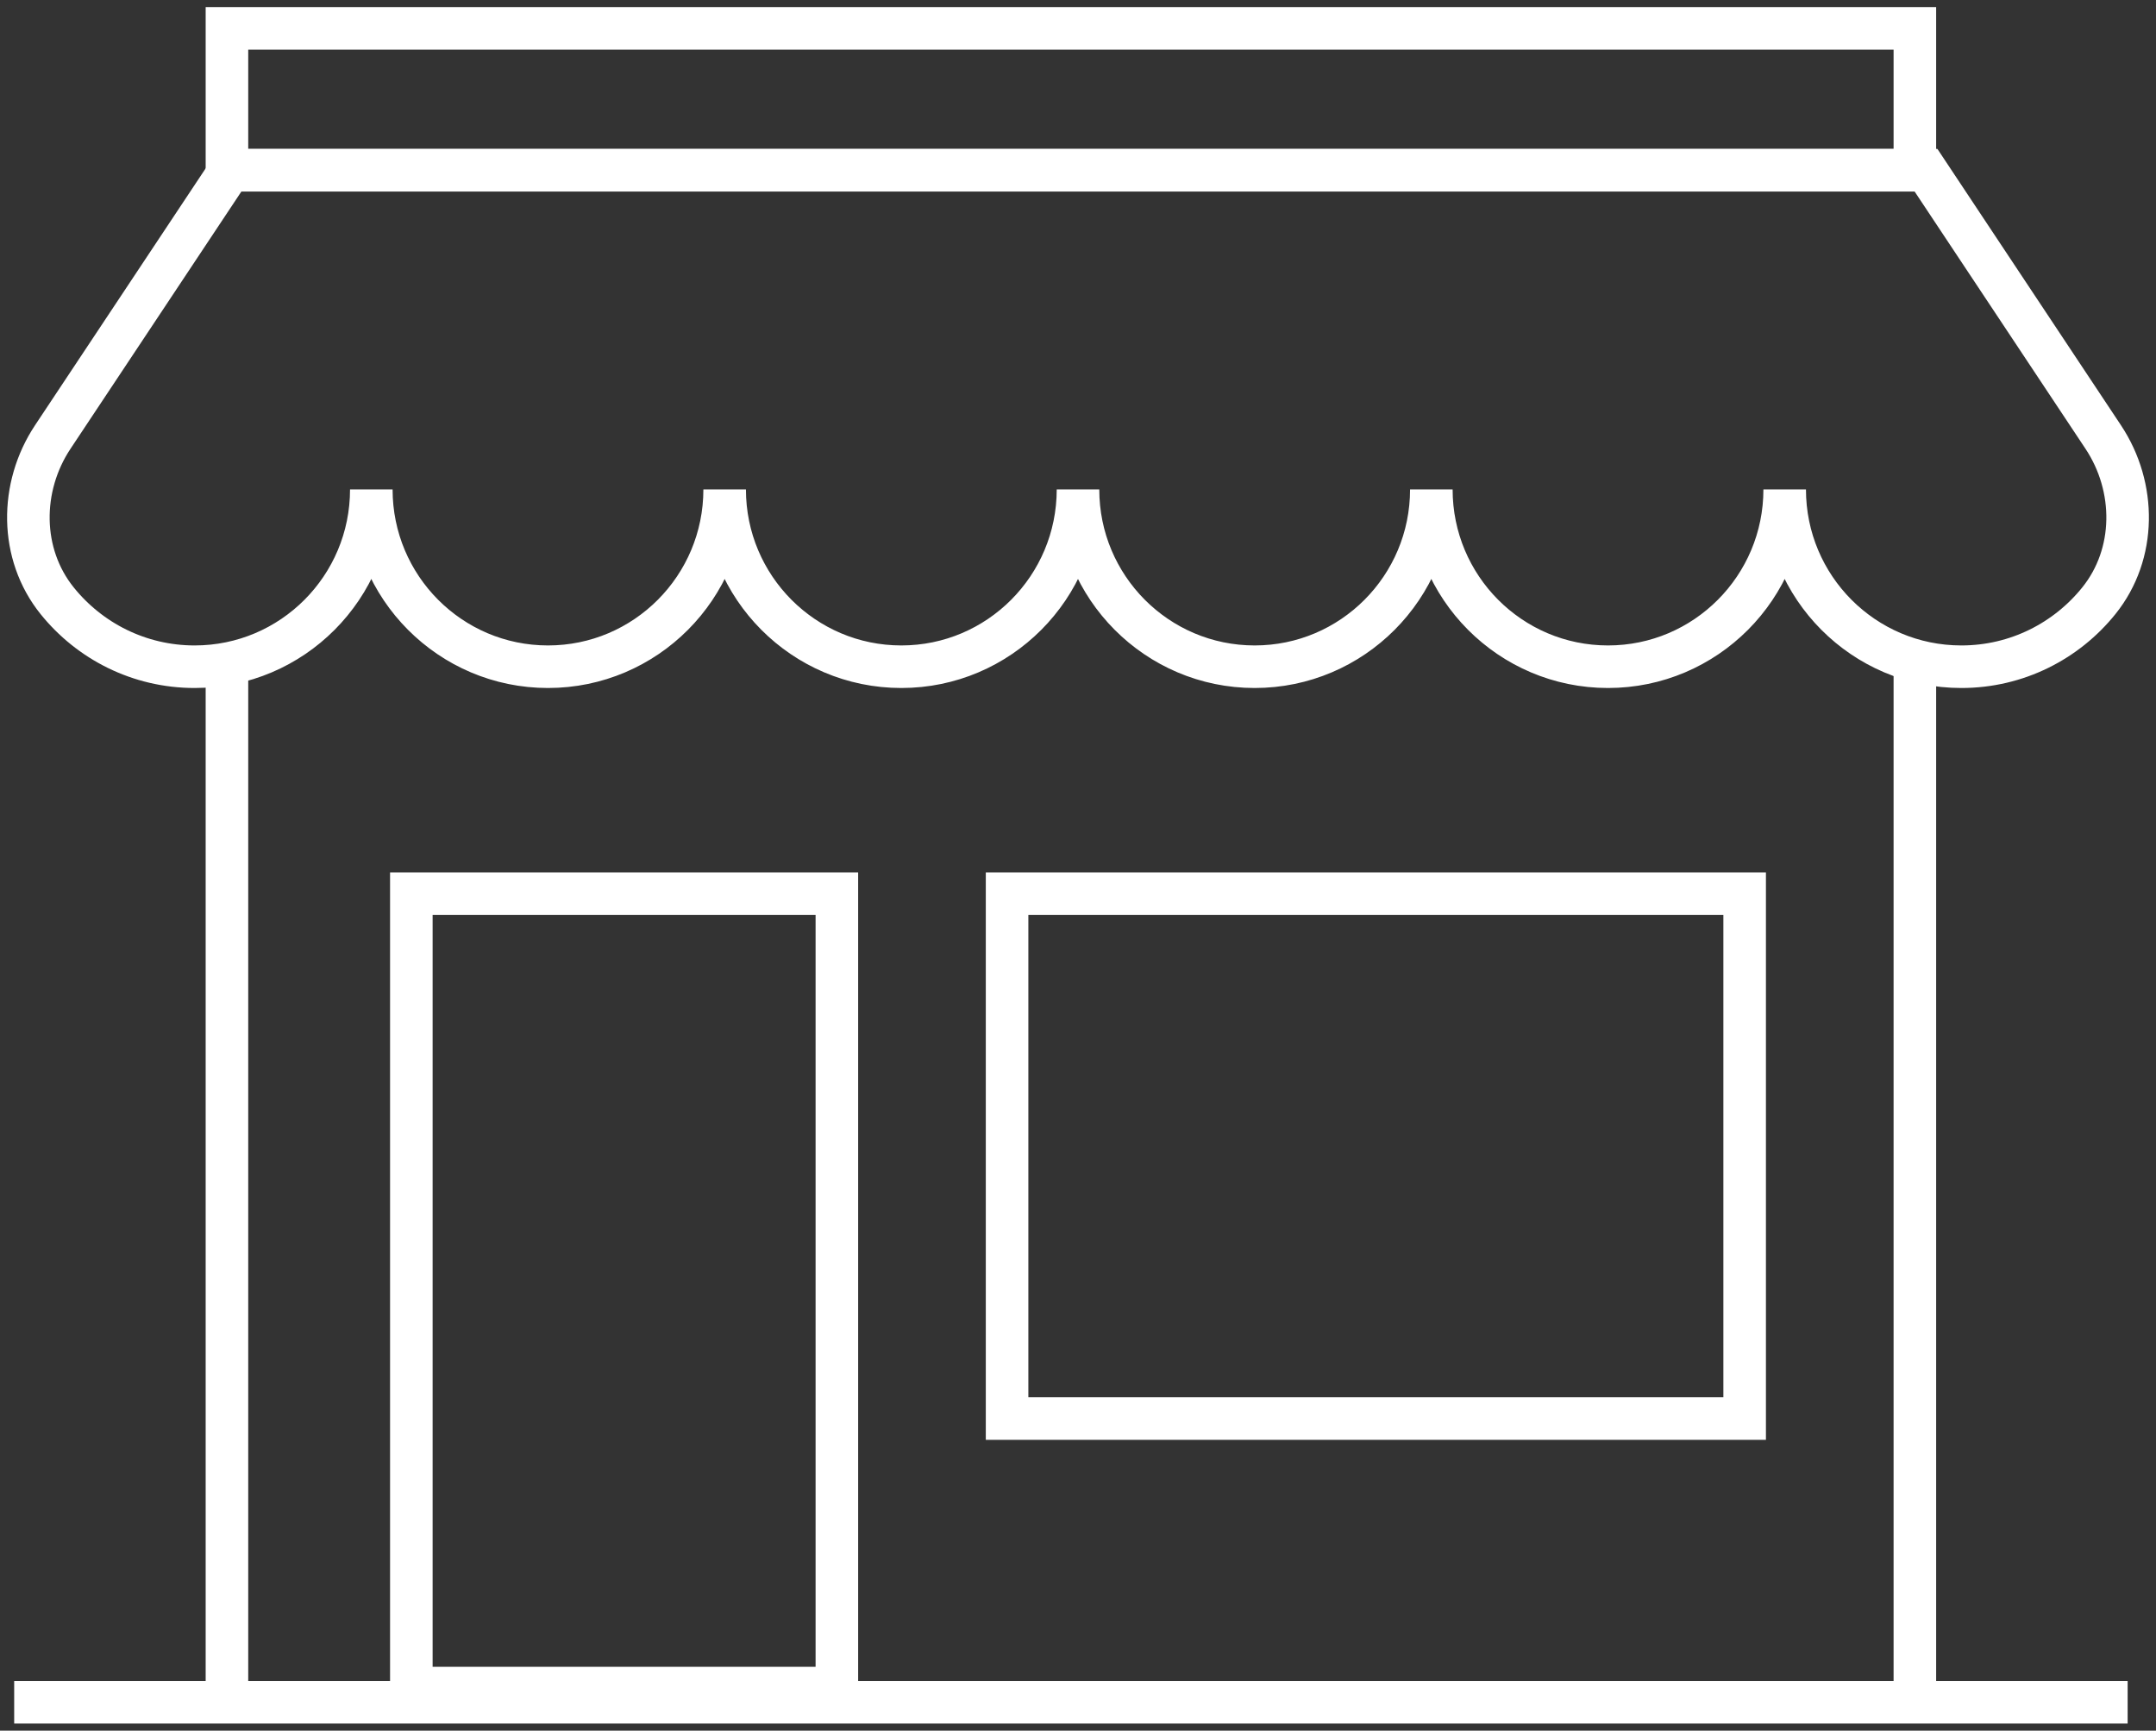
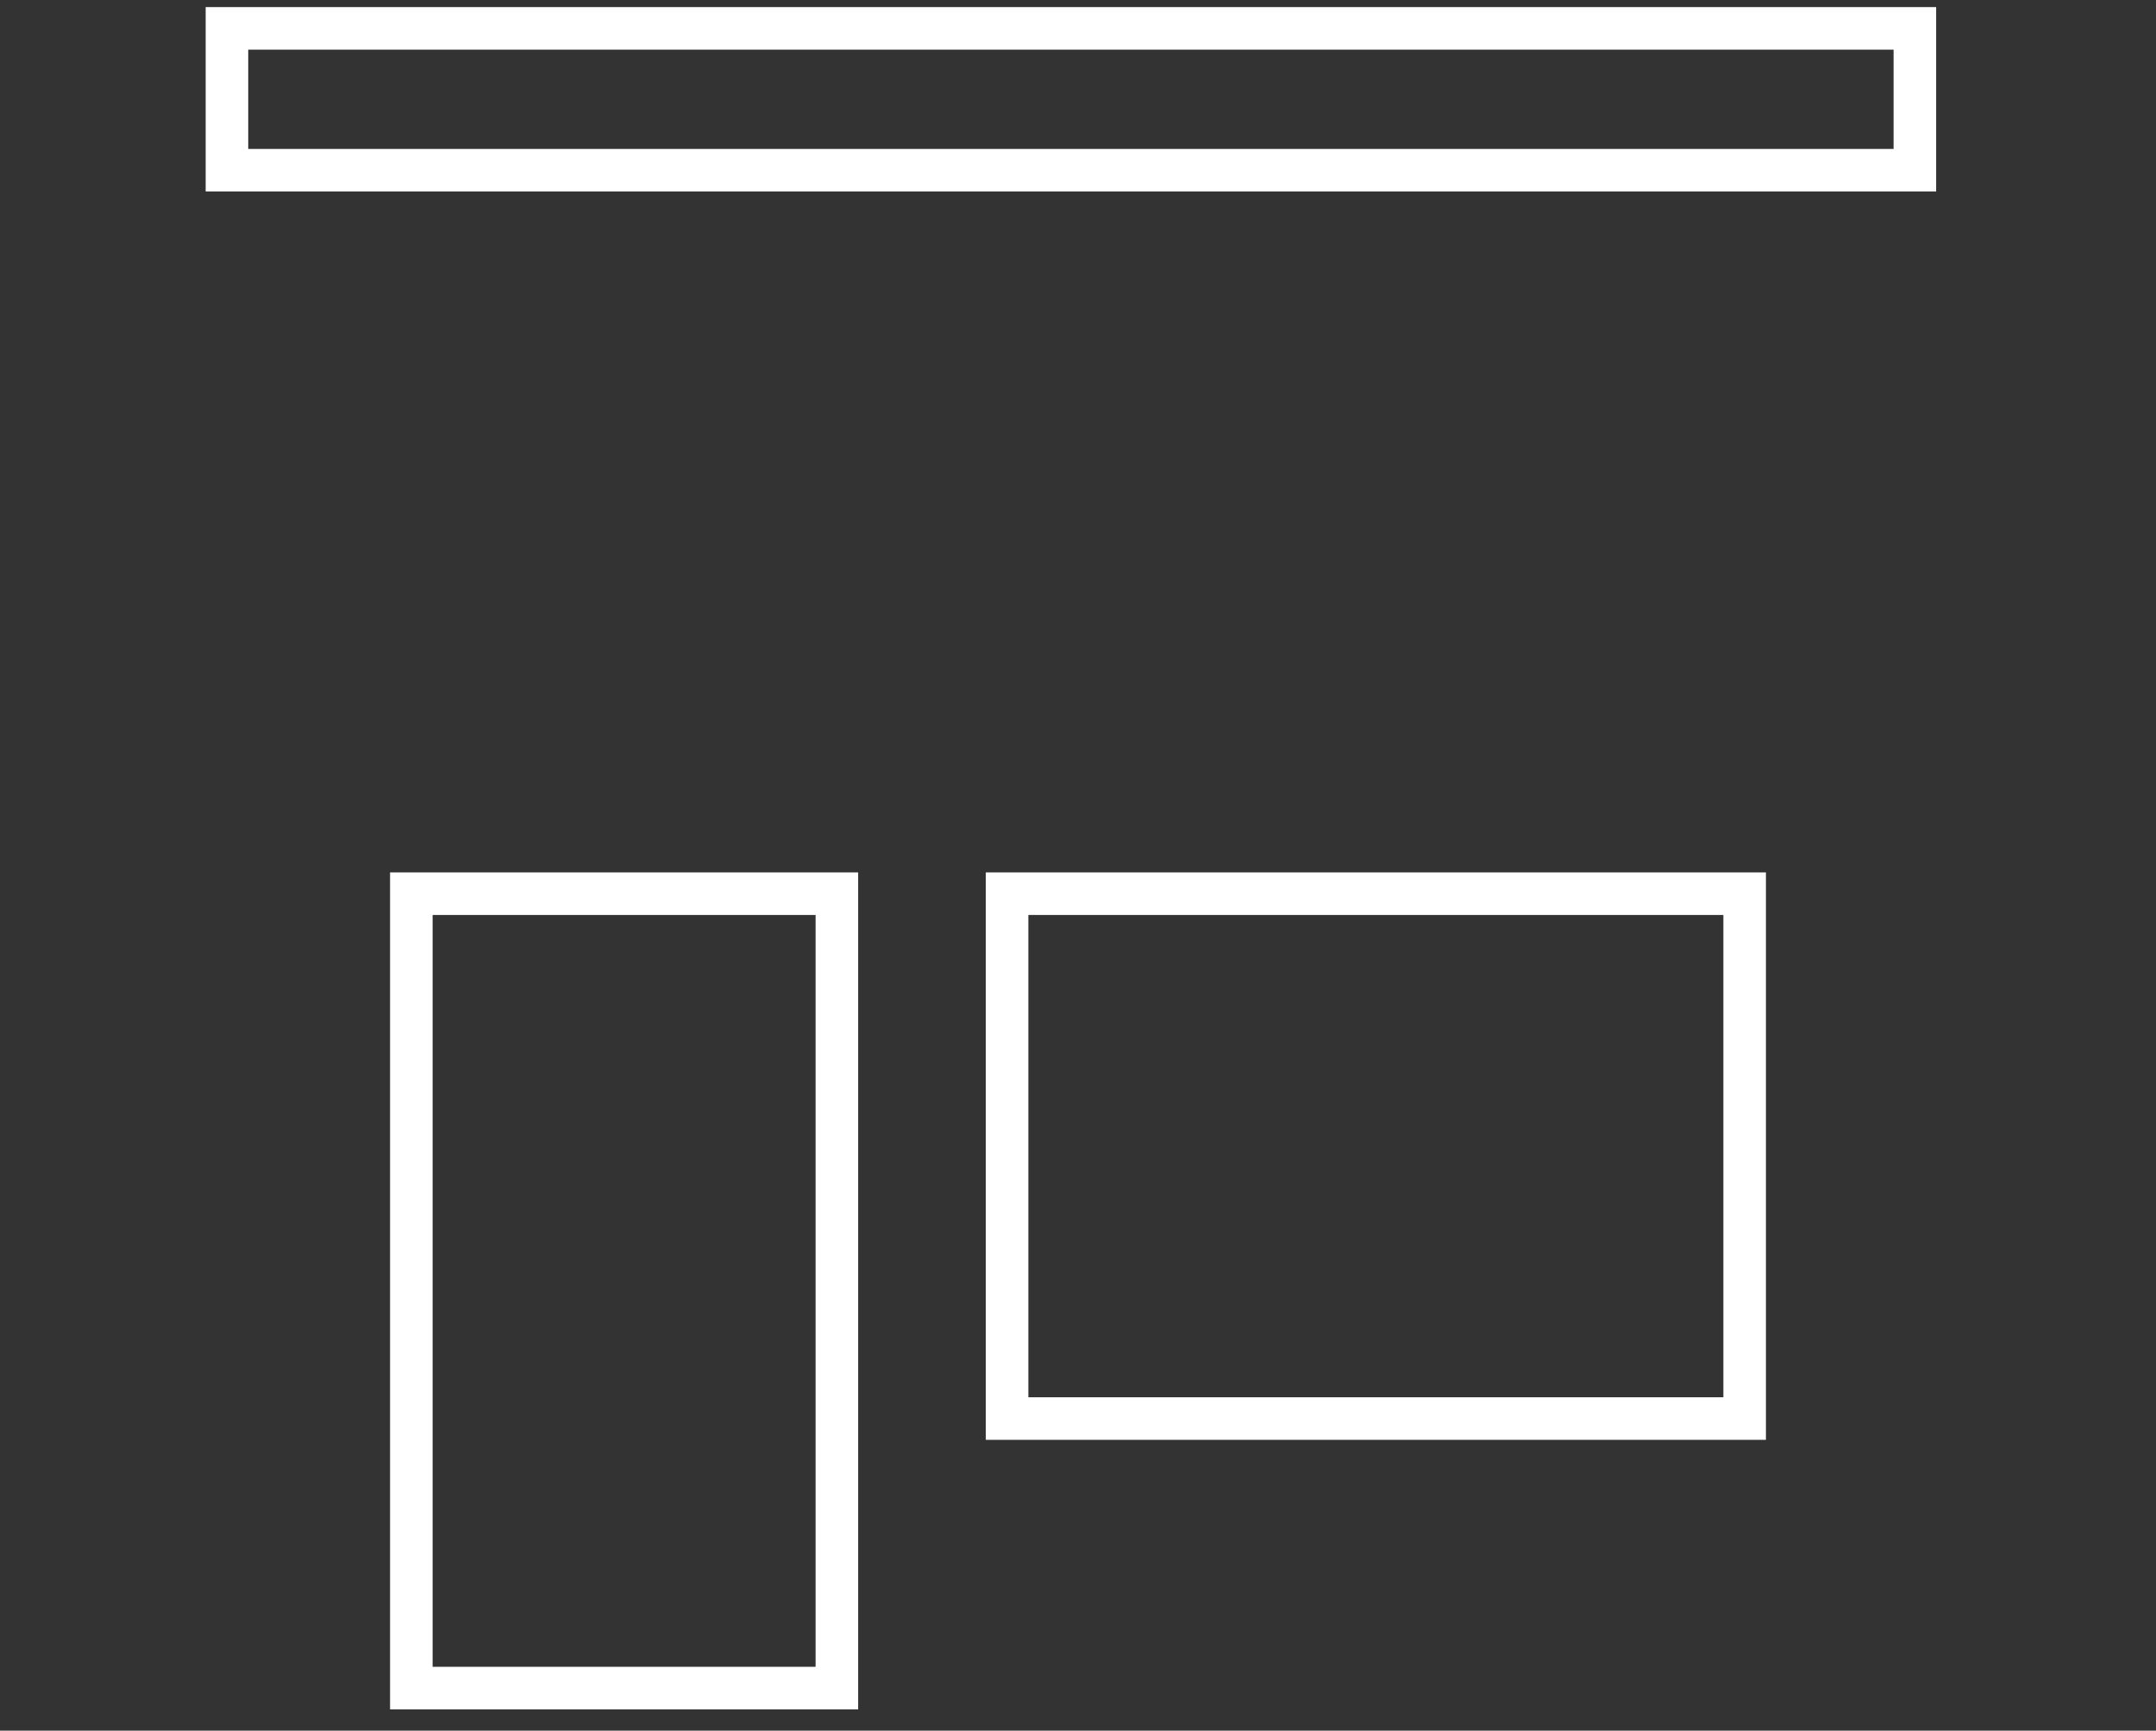
<svg xmlns="http://www.w3.org/2000/svg" width="152px" height="122px" viewBox="0 0 152 122" version="1.1">
  <rect x="0" y="0" width="152" height="122" fill="#333333" stroke="none" />
  <title>White Marketplace Icon</title>
  <desc>Created with Sketch.</desc>
  <defs />
  <g id="Page-1" stroke="none" stroke-width="1" fill="none" fill-rule="evenodd">
    <g id="Group-43" transform="translate(-2202, -334)">
      <g id="White-Marketplace-Icon" transform="translate(2202, 320)">
-         <rect id="Rectangle-12" x="0" y="0" width="150" height="150" />
        <g id="Group-21" transform="translate(1, 16)" stroke="#FFFFFF" stroke-width="3">
-           <path d="M0,118 L149,118" id="Shape" />
          <rect id="Rectangle-path" x="28" y="61" width="30" height="56" />
          <rect id="Rectangle-path" x="70" y="61" width="52" height="37" />
          <rect id="Rectangle-path" x="15" y="0" width="119" height="10" />
-           <path d="M147.28,28.808 C149.62,32.331 149.624,37.052 146.973,40.347 C144.69,43.185 141.195,45 137.277,45 C130.398,45 124.822,39.404 124.822,32.5 C124.822,39.404 119.245,45 112.366,45 C105.487,45 99.911,39.404 99.911,32.5 C99.911,39.404 94.334,45 87.455,45 C80.577,45 75,39.404 75,32.5 C75,39.404 69.424,45 62.545,45 C55.666,45 50.089,39.404 50.089,32.5 C50.089,39.404 44.513,45 37.634,45 C30.755,45 25.178,39.404 25.178,32.5 C25.178,39.404 19.602,45 12.723,45 C8.805,45 5.31,43.185 3.027,40.347 C0.376,37.052 0.38,32.331 2.72,28.807 L15.214,10 L134.786,10 L147.28,28.808 Z" id="Shape" />
-           <path d="M134,44 L134,117" id="Shape" />
-           <path d="M15,44 L15,117" id="Shape" />
        </g>
      </g>
    </g>
  </g>
</svg>